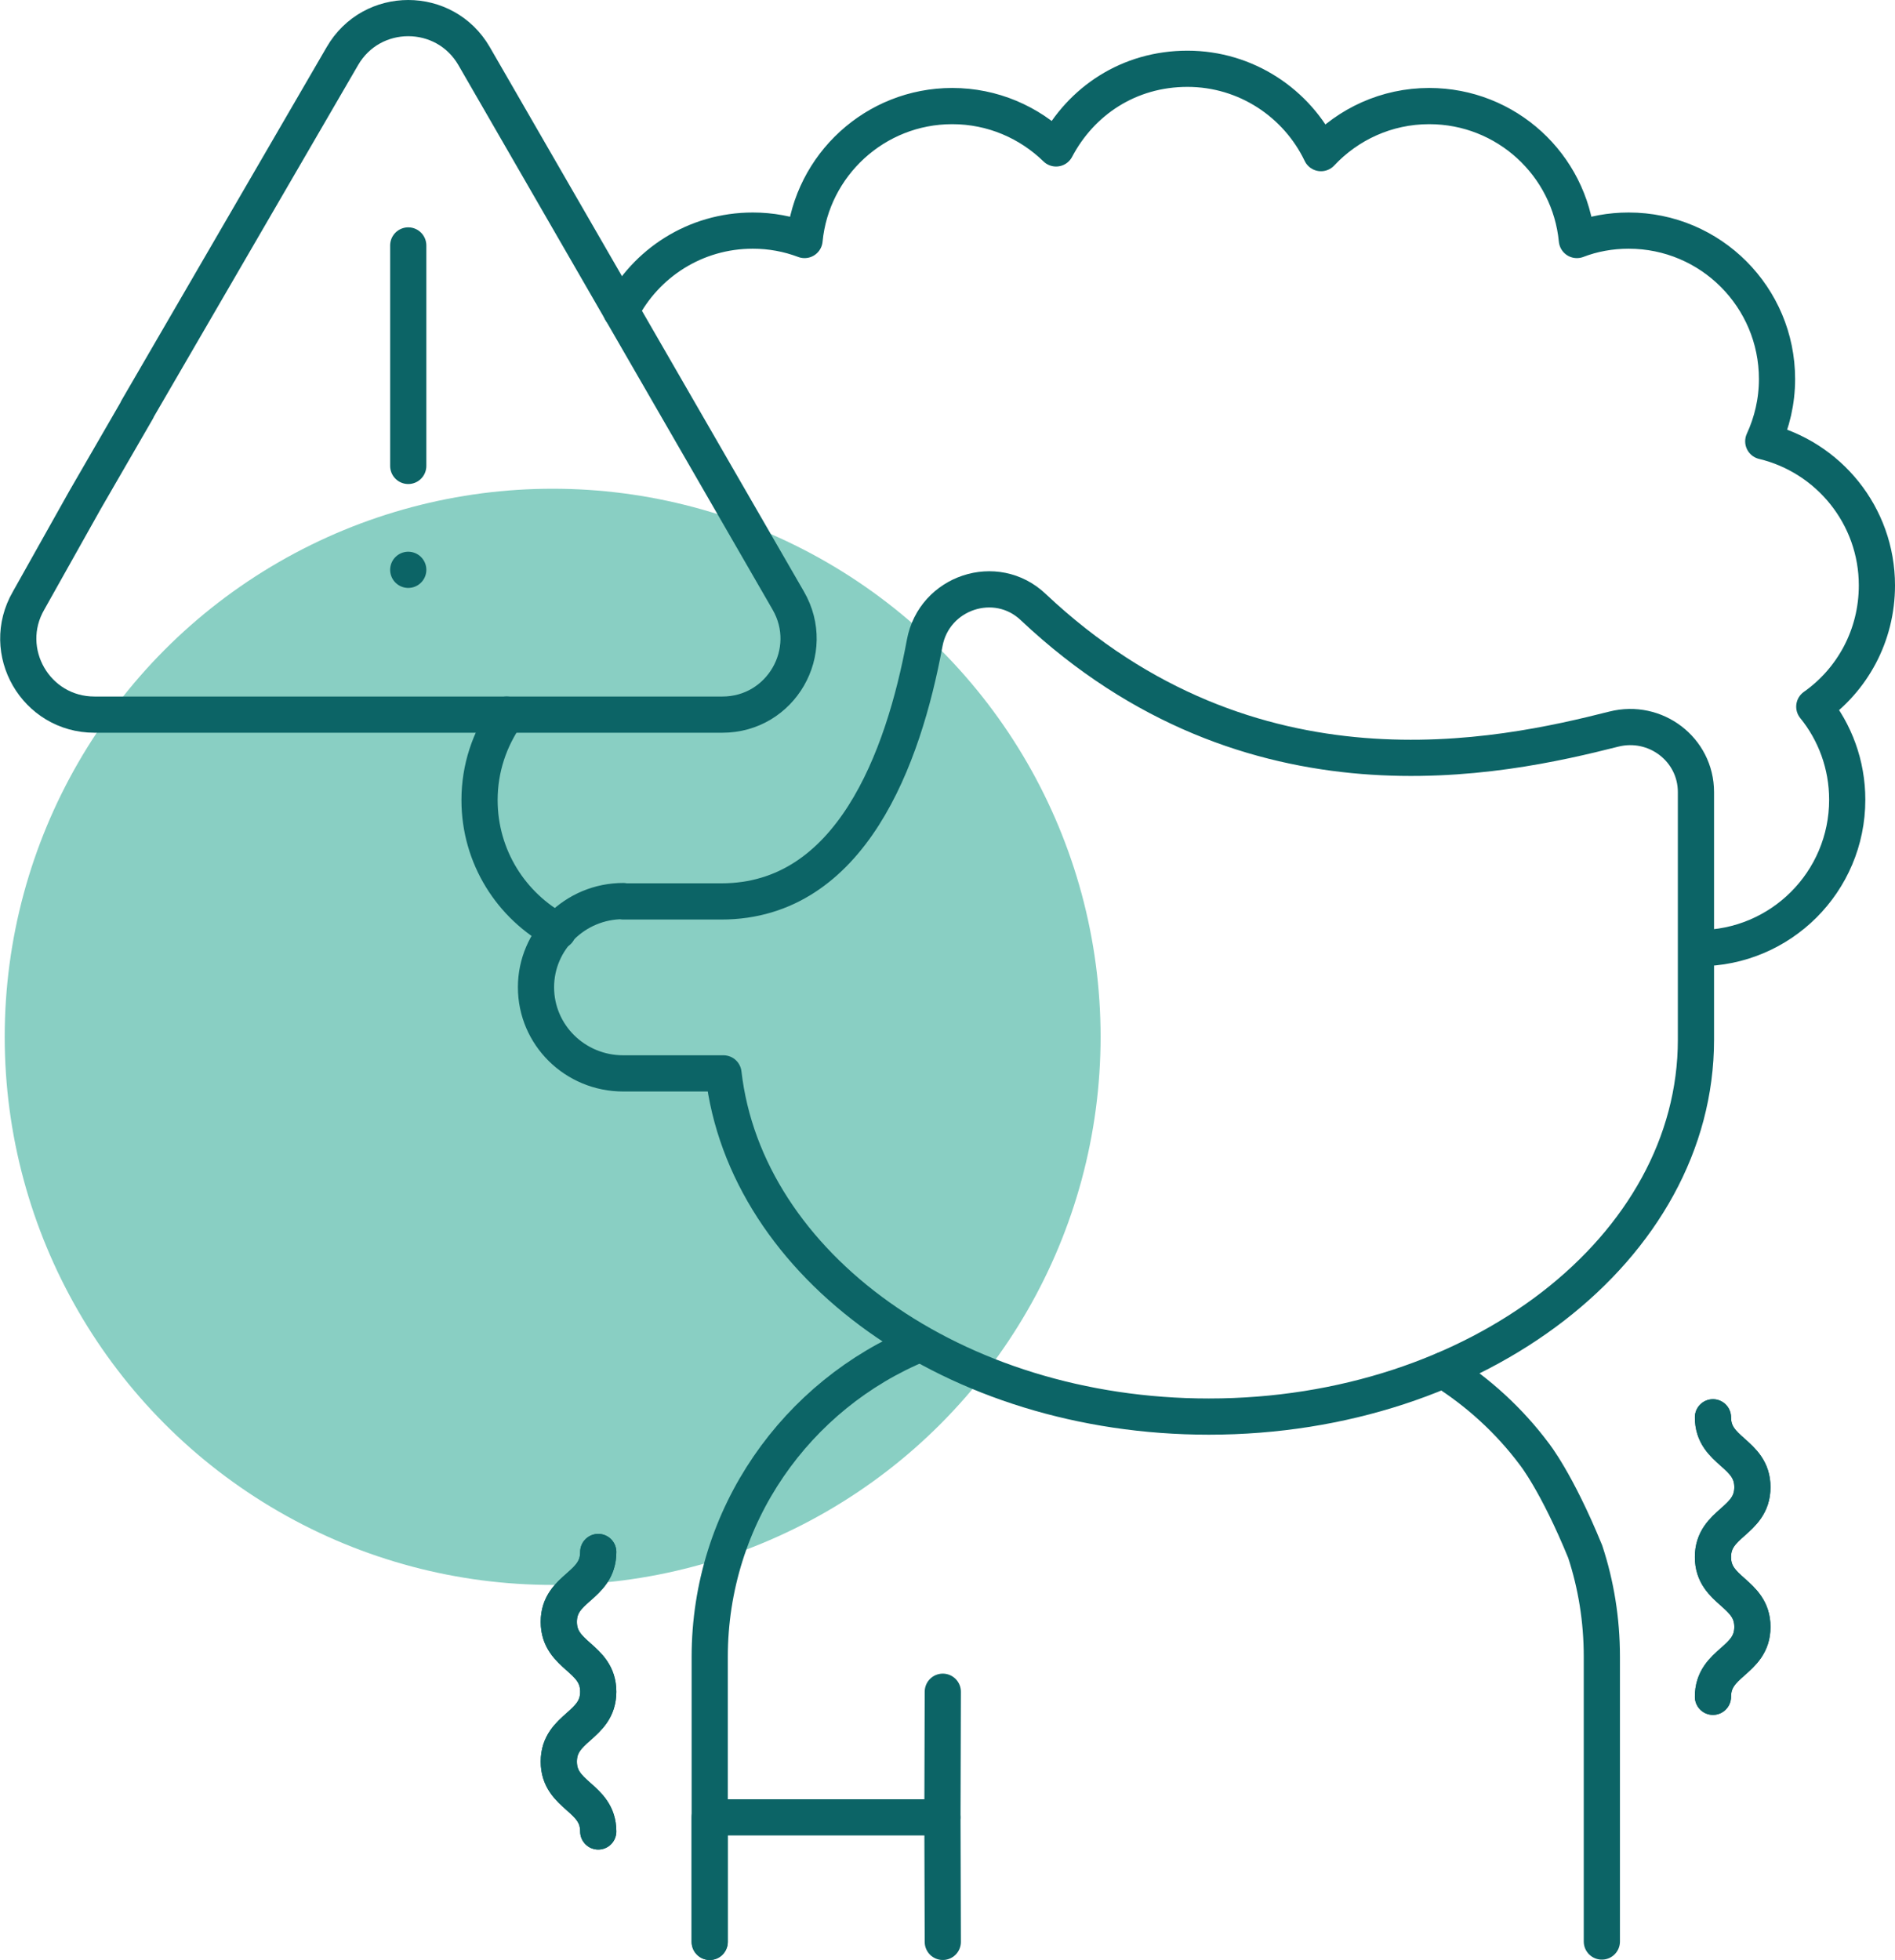
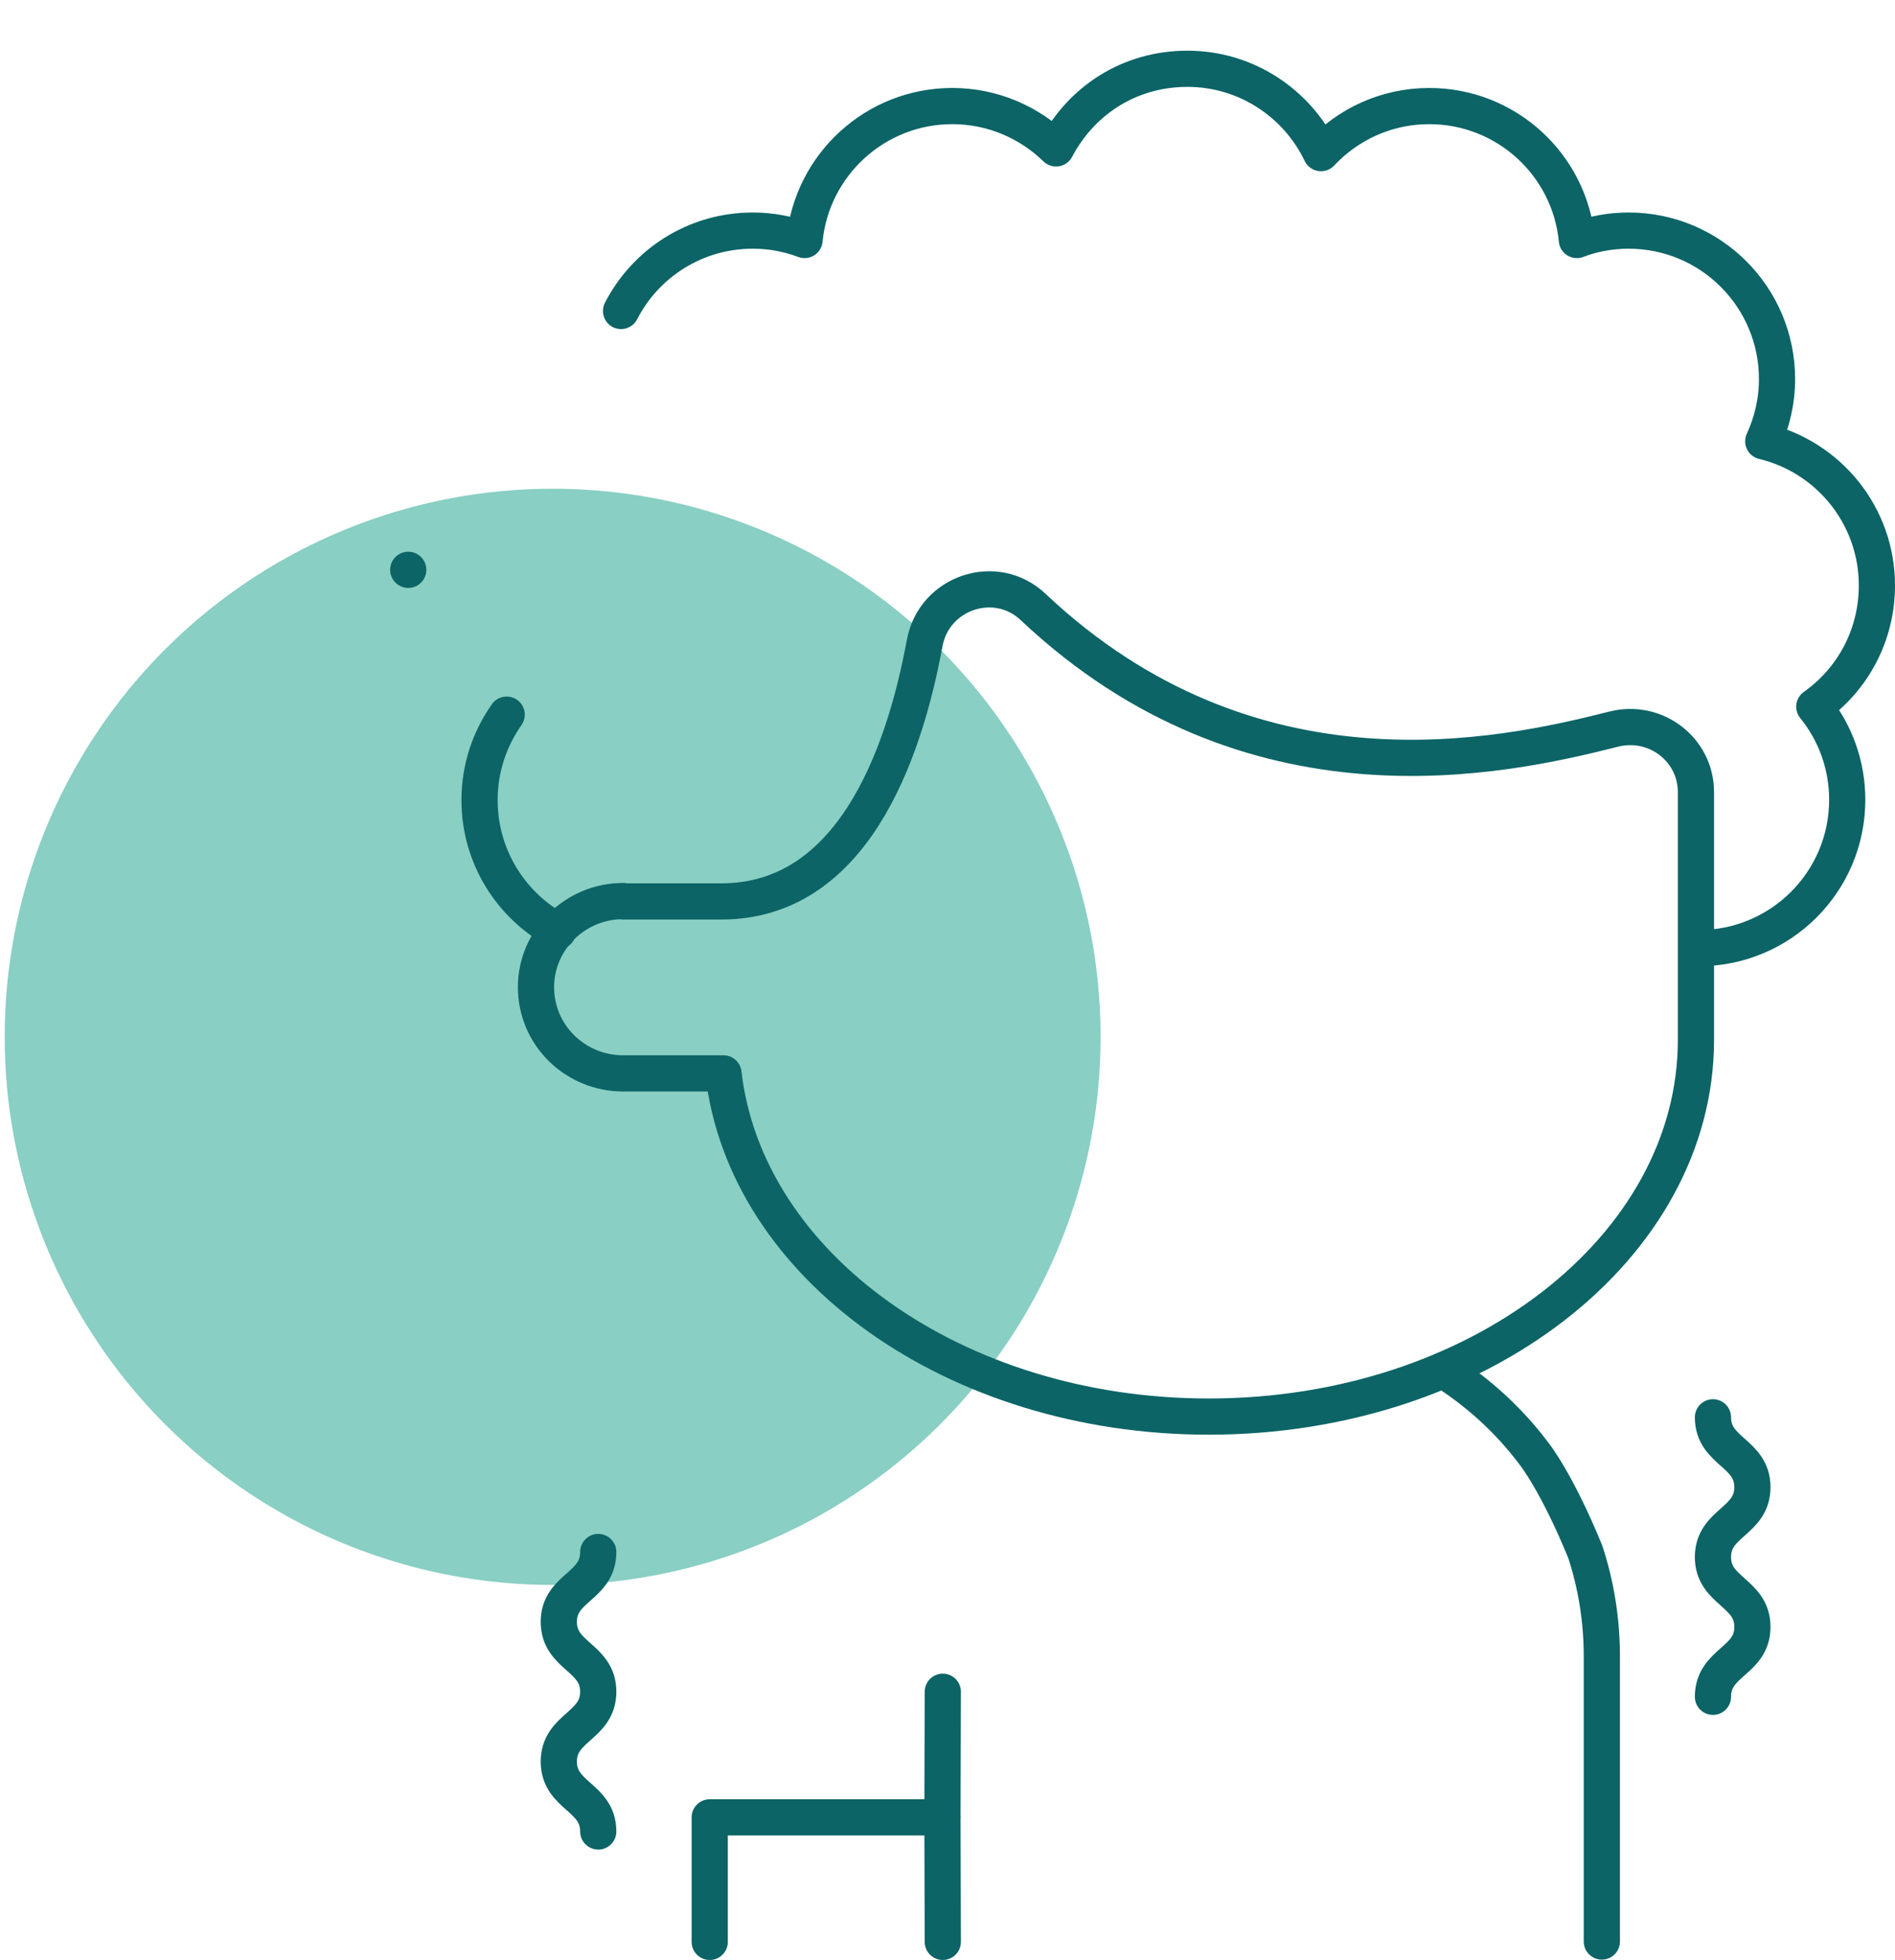
<svg xmlns="http://www.w3.org/2000/svg" id="Layer_1" data-name="Layer 1" viewBox="0 0 52.36 54.14">
  <defs>
    <style>      .cls-1 {        fill: #89cfc3;      }      .cls-2 {        fill: none;        stroke: #0c6466;        stroke-linecap: round;        stroke-linejoin: round;      }    </style>
  </defs>
  <circle class="cls-1" cx="15.27" cy="28.64" r="15.14" />
  <g>
    <g>
      <g>
        <g>
          <path class="cls-2" d="M14,19.74c-.47.67-.75,1.48-.75,2.36,0,1.57.88,2.93,2.17,3.62" />
          <path class="cls-2" d="M46.94,26.19c2.26,0,4.1-1.83,4.1-4.1,0-.97-.34-1.87-.91-2.57,1.05-.74,1.73-1.96,1.73-3.35,0-1.93-1.34-3.55-3.14-3.98.24-.52.38-1.1.38-1.72,0-2.26-1.83-4.1-4.1-4.1-.5,0-.99.09-1.43.26-.2-2.08-1.95-3.7-4.08-3.7-1.18,0-2.24.5-2.99,1.3-.66-1.38-2.07-2.33-3.69-2.33s-2.94.89-3.63,2.2c-.74-.72-1.75-1.17-2.87-1.17-2.13,0-3.88,1.63-4.08,3.7-.45-.17-.93-.26-1.43-.26-1.59,0-2.96.9-3.64,2.22" />
          <path class="cls-2" d="M39.88,37.85c.97.61,1.83,1.4,2.51,2.31,0,0,.62.77,1.41,2.7.3.91.46,1.89.46,2.9v7.87" />
-           <path class="cls-2" d="M19.61,53.64v-7.87c0-3.9,2.4-7.25,5.81-8.65" />
          <path class="cls-2" d="M17.22,24.9h2.71c3.58,0,5.03-3.95,5.62-7.14.26-1.4,1.97-1.97,3-.99,6.03,5.68,12.92,4.16,16.04,3.37,1.15-.29,2.27.56,2.27,1.74v6.84c0,5.75-6.03,10.41-13.46,10.41-7.03,0-12.8-4.17-13.41-9.48h-2.77c-1.33,0-2.41-1.06-2.41-2.38,0-1.31,1.08-2.38,2.41-2.38Z" />
          <polyline class="cls-2" points="19.61 53.64 19.61 50.2 26.04 50.2 26.05 53.64" />
        </g>
        <line class="cls-2" x1="26.04" y1="50.2" x2="26.05" y2="46.73" />
      </g>
      <g>
-         <path class="cls-2" d="M3.79,11.31L9.46,1.55c.81-1.4,2.83-1.4,3.64,0l4.34,7.52,4.34,7.52c.81,1.4-.2,3.15-1.82,3.15H2.61c-1.62,0-2.63-1.75-1.82-3.15l1.56-2.78,1.44-2.49Z" />
        <g>
-           <line class="cls-2" x1="11.28" y1="6.78" x2="11.28" y2="12.87" />
          <line class="cls-2" x1="11.28" y1="15.74" x2="11.28" y2="15.74" />
        </g>
      </g>
    </g>
    <g>
      <g>
        <path class="cls-2" d="M16.53,42.87c0,.97-1.09.97-1.09,1.93s1.09.97,1.09,1.93-1.09.97-1.09,1.93,1.09.97,1.09,1.93" />
-         <path class="cls-2" d="M16.53,42.87c0,.97-1.09.97-1.09,1.93s1.09.97,1.09,1.93-1.09.97-1.09,1.93,1.09.97,1.09,1.93" />
      </g>
      <g>
-         <path class="cls-2" d="M47.33,46.87c0-.97,1.09-.97,1.09-1.93s-1.09-.97-1.09-1.93,1.09-.97,1.09-1.93-1.09-.97-1.09-1.93" />
        <path class="cls-2" d="M47.33,46.87c0-.97,1.09-.97,1.09-1.93s-1.09-.97-1.09-1.93,1.09-.97,1.09-1.93-1.09-.97-1.09-1.93" />
      </g>
    </g>
  </g>
</svg>